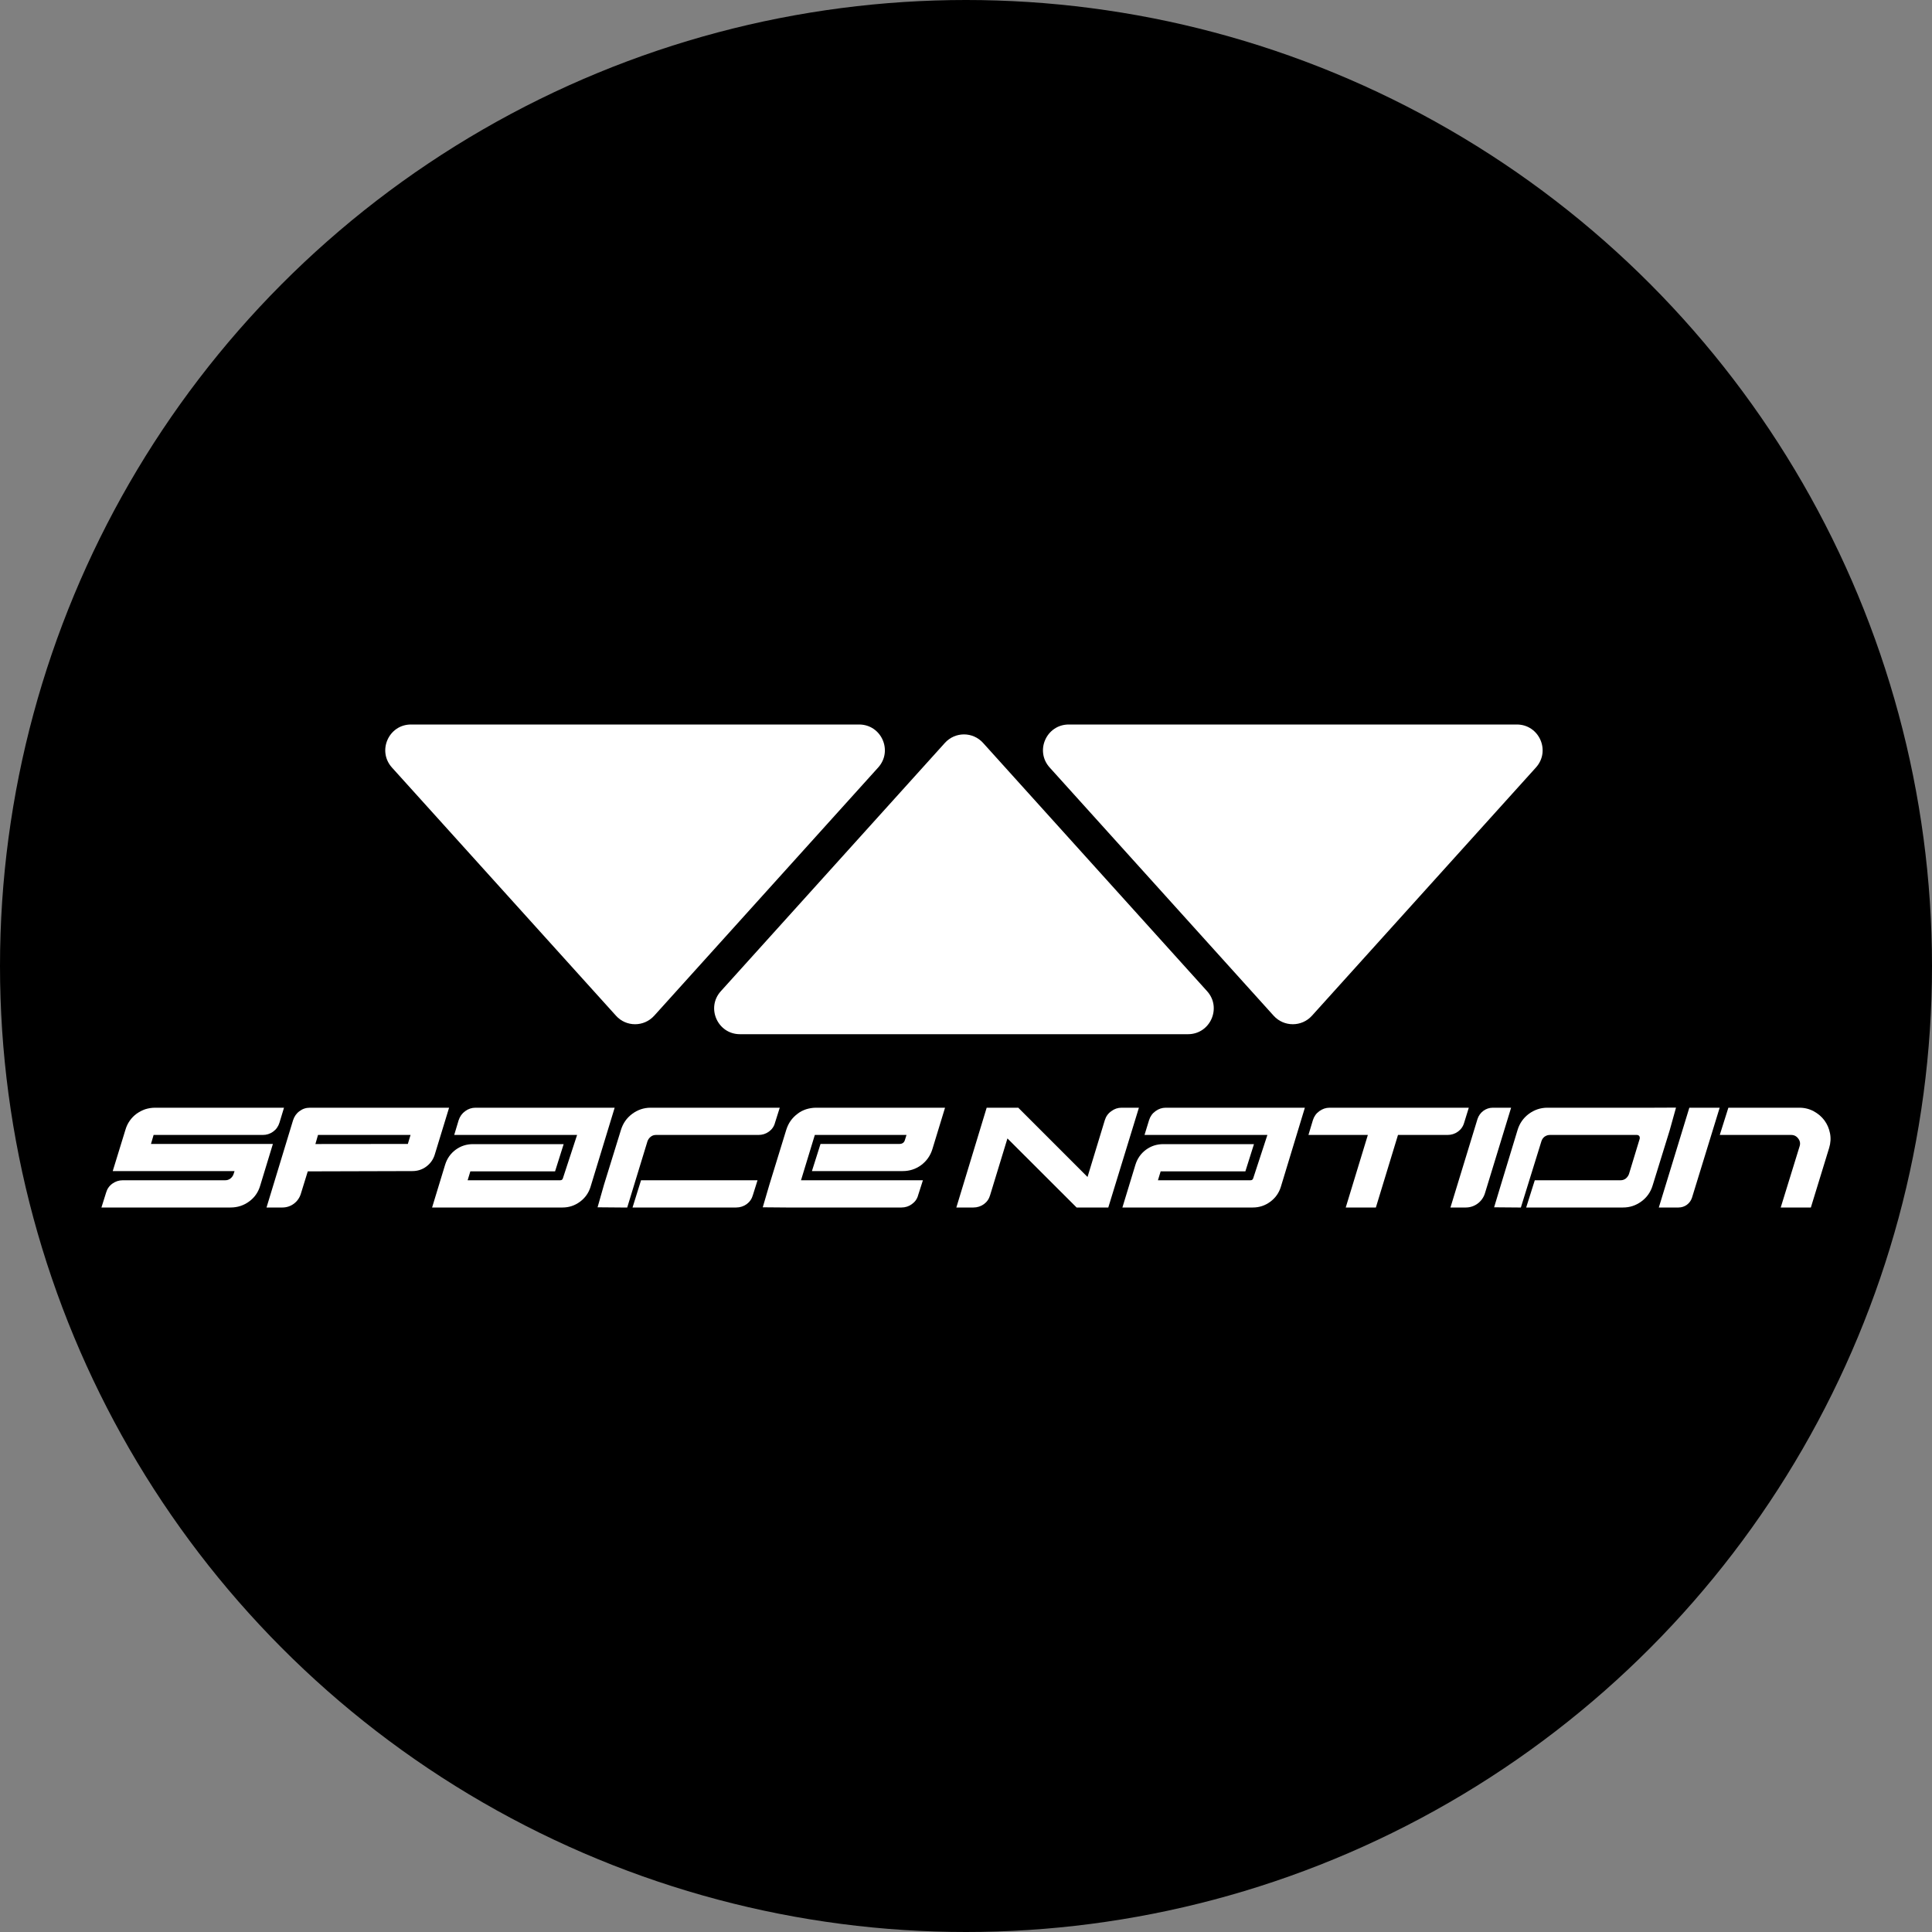
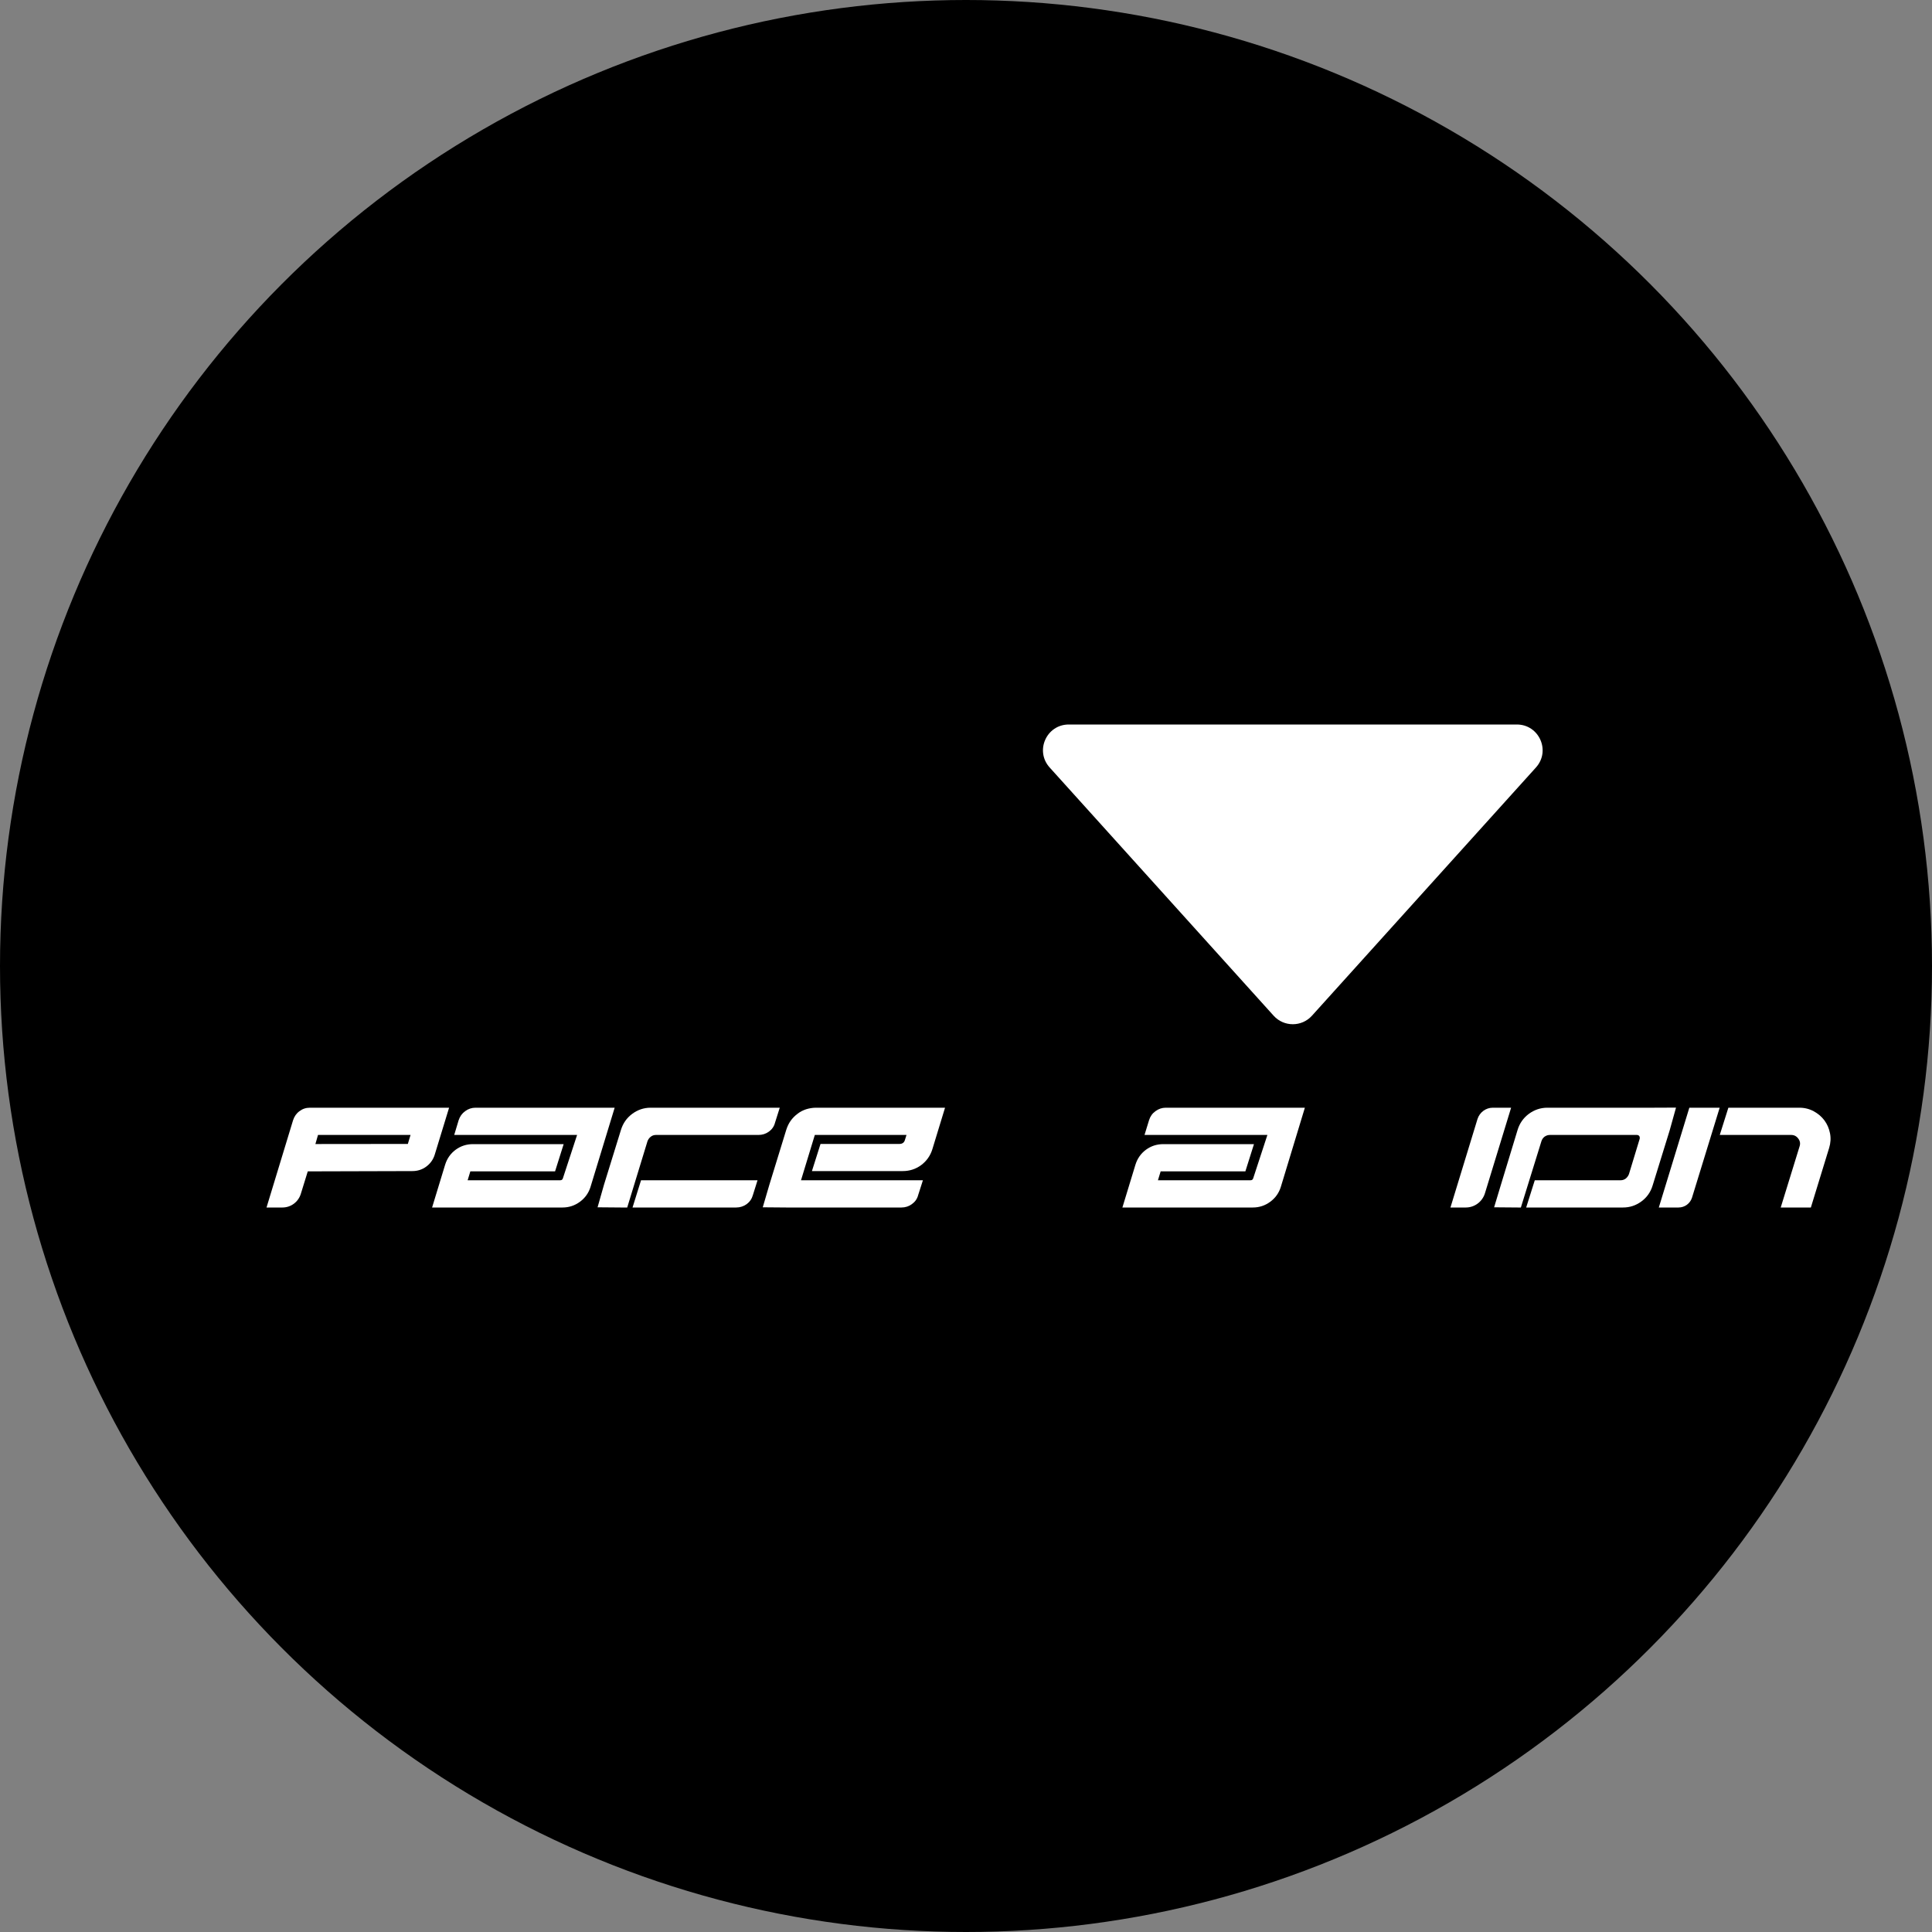
<svg xmlns="http://www.w3.org/2000/svg" width="20" height="20" viewBox="0 0 20 20" fill="none">
  <rect x="0" y="0" width="20" height="20" fill="#808080" stroke="none" />
  <circle cx="10" cy="10" r="10" fill="black" />
-   <path d="M10.177 7.691C10.071 7.573 9.887 7.573 9.781 7.691L7.462 10.261C7.307 10.432 7.429 10.706 7.66 10.706H12.298C12.529 10.706 12.65 10.432 12.496 10.261L10.177 7.691Z" fill="white" />
-   <path d="M8.893 7.5H4.255C4.024 7.5 3.903 7.773 4.057 7.945L6.377 10.515C6.482 10.632 6.666 10.632 6.772 10.515L9.091 7.945C9.246 7.773 9.124 7.5 8.893 7.5Z" fill="white" />
  <path d="M15.702 7.5H11.064C10.833 7.5 10.711 7.773 10.866 7.945L13.185 10.515C13.291 10.632 13.475 10.632 13.581 10.515L15.9 7.945C16.055 7.773 15.933 7.5 15.702 7.5Z" fill="white" />
-   <path d="M1.563 11.842H2.825L2.694 12.272C2.674 12.341 2.636 12.396 2.58 12.437C2.523 12.479 2.459 12.5 2.386 12.5H1.05L1.098 12.347C1.109 12.308 1.13 12.277 1.163 12.253C1.195 12.23 1.231 12.218 1.271 12.218H2.332C2.352 12.218 2.37 12.212 2.385 12.2C2.401 12.188 2.412 12.172 2.418 12.154L2.428 12.123H1.167L1.298 11.697C1.308 11.662 1.323 11.63 1.343 11.602C1.362 11.574 1.386 11.55 1.413 11.53C1.441 11.51 1.471 11.494 1.503 11.483C1.535 11.473 1.569 11.467 1.605 11.467H2.94L2.893 11.622C2.881 11.661 2.859 11.692 2.827 11.715C2.795 11.738 2.759 11.749 2.72 11.749L1.59 11.749L1.563 11.842Z" fill="white" />
-   <path d="M11.79 11.467L11.473 12.5H11.145L10.429 11.785L10.25 12.371C10.239 12.41 10.218 12.441 10.186 12.465C10.153 12.488 10.117 12.5 10.077 12.5H9.9L10.214 11.467H10.542C10.543 11.467 10.544 11.468 10.544 11.47L11.258 12.184L11.437 11.596C11.449 11.557 11.471 11.526 11.504 11.503C11.536 11.479 11.571 11.467 11.61 11.467H11.79Z" fill="white" />
-   <path d="M15.205 11.467L15.157 11.622C15.146 11.661 15.124 11.692 15.092 11.715C15.06 11.738 15.024 11.749 14.983 11.749H14.472L14.243 12.5H13.931L14.16 11.749H13.545L13.591 11.596C13.603 11.557 13.625 11.526 13.657 11.503C13.69 11.479 13.725 11.467 13.764 11.467H15.205Z" fill="white" />
  <path d="M15.643 11.467L15.372 12.353C15.345 12.44 15.265 12.5 15.174 12.5H15.015L15.295 11.584C15.317 11.515 15.381 11.467 15.453 11.467H15.643Z" fill="white" />
  <path d="M5.974 11.749H4.702L4.748 11.596C4.761 11.557 4.783 11.526 4.815 11.503C4.847 11.479 4.883 11.467 4.922 11.467H6.363L6.113 12.287C6.093 12.351 6.056 12.402 6.003 12.441C5.95 12.48 5.89 12.5 5.823 12.5H4.473L4.608 12.057C4.628 11.993 4.664 11.941 4.717 11.902C4.77 11.863 4.83 11.844 4.897 11.844H5.835L5.746 12.126H4.869L4.841 12.218H5.799C5.814 12.218 5.823 12.211 5.827 12.198L5.974 11.749Z" fill="white" />
  <path d="M13.12 11.749H11.848L11.895 11.596C11.907 11.557 11.929 11.526 11.961 11.503C11.993 11.479 12.029 11.467 12.068 11.467H13.508L13.259 12.287C13.239 12.351 13.202 12.402 13.149 12.441C13.096 12.48 13.036 12.5 12.969 12.5H11.619L11.754 12.057C11.774 11.993 11.81 11.941 11.863 11.902C11.916 11.863 11.976 11.844 12.043 11.844H12.981L12.892 12.126H12.015L11.987 12.218H12.945C12.96 12.218 12.969 12.211 12.973 12.198L13.12 11.749Z" fill="white" />
  <path d="M8.435 11.749H9.36L9.384 11.749L9.368 11.8C9.36 11.828 9.341 11.842 9.31 11.842H8.494L8.405 12.123H9.344C9.415 12.123 9.479 12.103 9.536 12.061C9.592 12.019 9.631 11.964 9.652 11.896L9.783 11.467H8.447C8.412 11.467 8.378 11.473 8.345 11.483C8.312 11.494 8.282 11.509 8.256 11.53C8.229 11.55 8.205 11.574 8.185 11.602C8.165 11.63 8.15 11.662 8.139 11.697L7.964 12.266L7.896 12.498L8.137 12.5H9.332C9.372 12.5 9.409 12.488 9.441 12.464C9.473 12.441 9.495 12.41 9.505 12.371L9.554 12.218H8.292" fill="white" />
  <path d="M2.759 12.5H2.924C3.011 12.5 3.088 12.443 3.114 12.359L3.186 12.126L4.268 12.123C4.322 12.123 4.37 12.108 4.412 12.077C4.454 12.046 4.484 12.005 4.5 11.954L4.649 11.467H3.208C3.167 11.467 3.131 11.479 3.1 11.503C3.068 11.526 3.047 11.557 3.034 11.596M4.222 11.842L3.265 11.843L3.292 11.749H4.25L4.222 11.842Z" fill="white" />
  <path d="M6.548 12.5H7.621C7.661 12.5 7.697 12.488 7.73 12.465C7.762 12.441 7.783 12.41 7.794 12.371L7.842 12.218H6.636L6.548 12.5Z" fill="white" />
  <path d="M6.735 11.467C6.664 11.467 6.601 11.489 6.544 11.531C6.488 11.573 6.449 11.628 6.428 11.697L6.252 12.266L6.186 12.498L6.425 12.5H6.493L6.703 11.813C6.71 11.795 6.721 11.779 6.737 11.767C6.752 11.755 6.77 11.749 6.79 11.749H7.85C7.891 11.749 7.927 11.738 7.959 11.715C7.991 11.692 8.013 11.661 8.023 11.622L8.072 11.467L6.735 11.467Z" fill="white" />
  <path d="M17.111 11.467H16.018C15.947 11.467 15.883 11.489 15.826 11.531C15.77 11.573 15.731 11.628 15.71 11.697L15.537 12.266L15.467 12.498L15.71 12.5H15.744L15.957 11.813C15.963 11.795 15.973 11.779 15.989 11.767C16.006 11.755 16.024 11.749 16.044 11.749H16.945C16.956 11.749 16.964 11.753 16.97 11.761C16.975 11.769 16.976 11.779 16.974 11.789L16.863 12.154C16.856 12.172 16.845 12.188 16.83 12.2C16.814 12.212 16.797 12.218 16.776 12.218H15.888L15.799 12.5H16.801C16.872 12.5 16.935 12.479 16.992 12.437C17.048 12.396 17.087 12.341 17.108 12.272L17.284 11.703L17.35 11.466L17.111 11.467Z" fill="white" />
  <path d="M17.802 11.467H17.488L17.172 12.5H17.376C17.441 12.5 17.497 12.458 17.516 12.397" fill="white" />
  <path d="M18.944 11.731C18.934 11.681 18.915 11.637 18.886 11.598C18.857 11.559 18.82 11.528 18.776 11.504C18.732 11.48 18.682 11.467 18.627 11.467H17.892L17.803 11.749H18.543C18.573 11.749 18.598 11.762 18.616 11.787C18.634 11.811 18.639 11.838 18.629 11.868L18.434 12.5H18.746L18.935 11.884C18.951 11.832 18.954 11.781 18.944 11.731Z" fill="white" />
</svg>